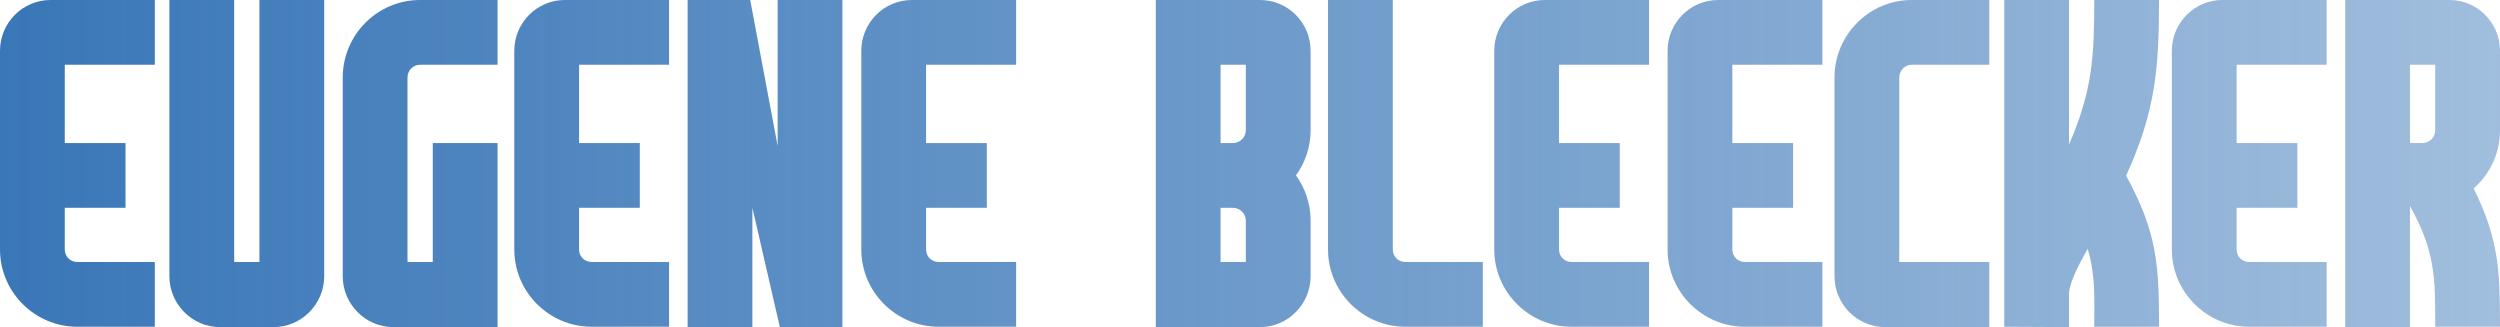
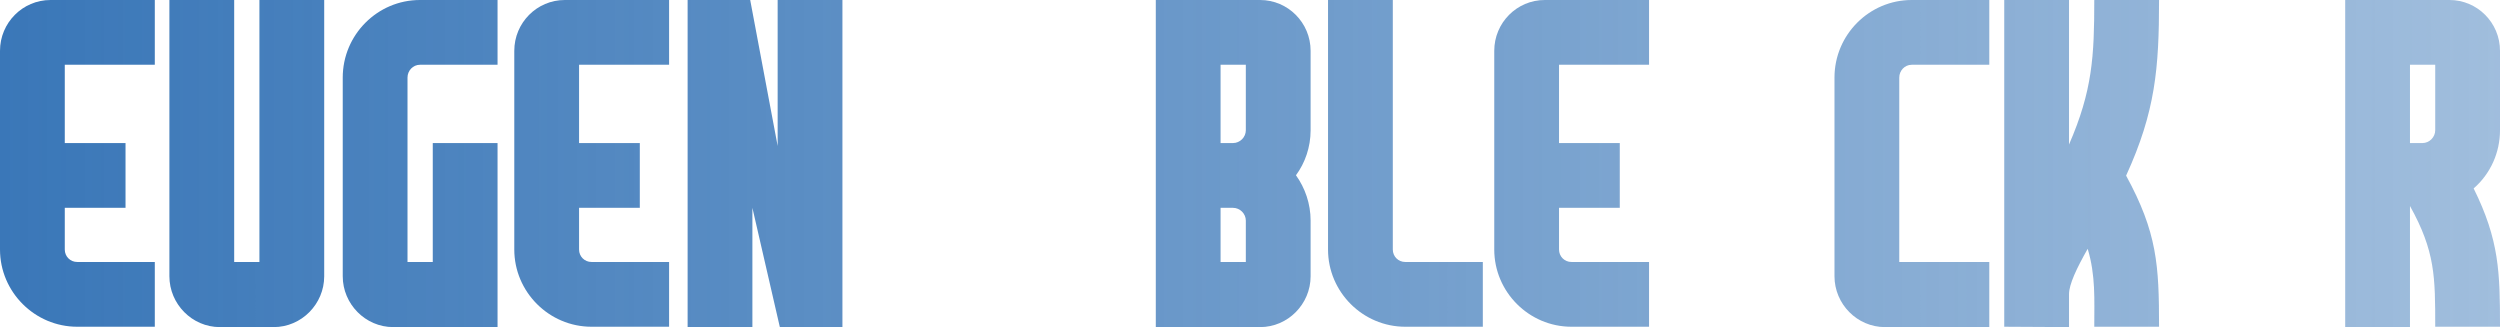
<svg xmlns="http://www.w3.org/2000/svg" width="214" height="28" viewBox="0 0 214 28" fill="none">
  <path d="M0 21.36V4.353C0 1.942 1.942 0 4.323 0H13.251V5.544H5.545V12.246H10.745V17.79H5.545V21.36C5.545 21.955 6.015 22.425 6.61 22.425H13.251V27.969H6.61C2.976 27.969 0 24.993 0 21.36Z" fill="url(#paint0_linear_66_93)" />
  <path d="M22.207 0H27.752V23.646C27.752 26.027 25.81 28 23.429 28H18.824C16.443 28 14.501 26.027 14.501 23.646V0H20.046V22.425H22.207V0Z" fill="url(#paint1_linear_66_93)" />
  <path d="M37.045 22.425V12.246H42.59V28H33.661C31.281 28 29.338 26.027 29.338 23.646V6.64C29.338 2.975 32.314 0 35.948 0H42.59V5.544H35.948C35.353 5.544 34.883 6.045 34.883 6.64V22.425H37.045Z" fill="url(#paint2_linear_66_93)" />
  <path d="M44.023 21.36V4.353C44.023 1.942 45.965 0 48.346 0H57.274V5.544H49.568V12.246H54.768V17.79H49.568V21.36C49.568 21.955 50.038 22.425 50.633 22.425H57.274V27.969H50.633C46.999 27.969 44.023 24.993 44.023 21.36Z" fill="url(#paint3_linear_66_93)" />
  <path d="M58.86 0H64.217L66.567 12.497V0H72.112V28H66.755L64.405 17.79V28H58.86V0Z" fill="url(#paint4_linear_66_93)" />
-   <path d="M73.728 21.36V4.353C73.728 1.942 75.671 0 78.051 0H86.98V5.544H79.273V12.246H84.473V17.79H79.273V21.36C79.273 21.955 79.743 22.425 80.338 22.425H86.98V27.969H80.338C76.704 27.969 73.728 24.993 73.728 21.36Z" fill="url(#paint5_linear_66_93)" />
  <path d="M112.188 4.353V11.15C112.188 12.591 111.718 13.937 110.935 15.002C111.718 16.098 112.188 17.445 112.188 18.886V23.646C112.188 26.027 110.246 28 107.865 28H98.936C98.936 18.667 98.936 9.333 98.936 0H107.865C110.246 0 112.188 1.942 112.188 4.353ZM106.643 22.425V18.886C106.643 18.291 106.142 17.79 105.546 17.79H104.481V22.425H106.643ZM106.643 11.15V5.544H104.481V12.246H105.546C106.142 12.246 106.643 11.745 106.643 11.15Z" fill="url(#paint6_linear_66_93)" />
  <path d="M113.679 21.36V0H119.224V21.36C119.224 21.955 119.694 22.425 120.289 22.425H126.93V27.969H120.289C116.655 27.969 113.679 24.993 113.679 21.36Z" fill="url(#paint7_linear_66_93)" />
  <path d="M127.908 21.36V4.353C127.908 1.942 129.85 0 132.231 0H141.159V5.544H133.453V12.246H138.653V17.79H133.453V21.36C133.453 21.955 133.922 22.425 134.518 22.425H141.159V27.969H134.518C130.884 27.969 127.908 24.993 127.908 21.36Z" fill="url(#paint8_linear_66_93)" />
-   <path d="M142.745 21.36V4.353C142.745 1.942 144.687 0 147.068 0H155.996V5.544H148.29V12.246H153.49V17.79H148.29V21.36C148.29 21.955 148.76 22.425 149.355 22.425H155.996V27.969H149.355C145.721 27.969 142.745 24.993 142.745 21.36Z" fill="url(#paint9_linear_66_93)" />
  <path d="M157.032 6.64C157.032 2.975 160.008 0 163.642 0H170.283V5.544H163.642C163.047 5.544 162.577 6.045 162.577 6.64V22.425H170.283V28H161.355C158.974 28 157.032 26.027 157.032 23.646V6.64Z" fill="url(#paint10_linear_66_93)" />
  <path d="M178.706 21.297C177.766 22.957 177.108 24.336 177.108 25.181V28L171.563 27.969C171.563 18.667 171.563 9.333 171.563 0H177.108V12.371C179.113 7.767 179.27 4.823 179.27 0H184.815C184.815 5.857 184.501 9.553 181.995 15.034C184.658 19.919 184.815 22.707 184.815 27.969H179.27C179.27 25.651 179.395 23.584 178.706 21.297Z" fill="url(#paint11_linear_66_93)" />
-   <path d="M185.911 21.36V4.353C185.911 1.942 187.854 0 190.234 0H199.163V5.544H191.456V12.246H196.656V17.79H191.456V21.36C191.456 21.955 191.926 22.425 192.521 22.425H199.163V27.969H192.521C188.887 27.969 185.911 24.993 185.911 21.36Z" fill="url(#paint12_linear_66_93)" />
  <path d="M214 11.15C214 13.06 213.186 14.877 211.744 16.13C213.937 20.546 214 23.333 214 27.969H208.455C208.455 23.709 208.455 21.517 206.294 17.633V28H200.749V0H209.677C212.058 0 214 1.942 214 4.353V11.15ZM208.455 11.15C208.455 9.302 208.455 7.423 208.455 5.544H206.294C206.294 7.767 206.294 10.022 206.294 12.246H207.359C207.954 12.246 208.455 11.745 208.455 11.15Z" fill="url(#paint13_linear_66_93)" />
  <defs>
    <linearGradient id="paint0_linear_66_93" x1="0" y1="14" x2="413" y2="14" gradientUnits="userSpaceOnUse">
      <stop stop-color="#3A77B8" />
      <stop offset="1" stop-color="#3A77B8" stop-opacity="0" />
    </linearGradient>
    <linearGradient id="paint1_linear_66_93" x1="0" y1="14" x2="413" y2="14" gradientUnits="userSpaceOnUse">
      <stop stop-color="#3A77B8" />
      <stop offset="1" stop-color="#3A77B8" stop-opacity="0" />
    </linearGradient>
    <linearGradient id="paint2_linear_66_93" x1="0" y1="14" x2="413" y2="14" gradientUnits="userSpaceOnUse">
      <stop stop-color="#3A77B8" />
      <stop offset="1" stop-color="#3A77B8" stop-opacity="0" />
    </linearGradient>
    <linearGradient id="paint3_linear_66_93" x1="0" y1="14" x2="413" y2="14" gradientUnits="userSpaceOnUse">
      <stop stop-color="#3A77B8" />
      <stop offset="1" stop-color="#3A77B8" stop-opacity="0" />
    </linearGradient>
    <linearGradient id="paint4_linear_66_93" x1="0" y1="14" x2="413" y2="14" gradientUnits="userSpaceOnUse">
      <stop stop-color="#3A77B8" />
      <stop offset="1" stop-color="#3A77B8" stop-opacity="0" />
    </linearGradient>
    <linearGradient id="paint5_linear_66_93" x1="0" y1="14" x2="413" y2="14" gradientUnits="userSpaceOnUse">
      <stop stop-color="#3A77B8" />
      <stop offset="1" stop-color="#3A77B8" stop-opacity="0" />
    </linearGradient>
    <linearGradient id="paint6_linear_66_93" x1="0" y1="14" x2="413" y2="14" gradientUnits="userSpaceOnUse">
      <stop stop-color="#3A77B8" />
      <stop offset="1" stop-color="#3A77B8" stop-opacity="0" />
    </linearGradient>
    <linearGradient id="paint7_linear_66_93" x1="0" y1="14" x2="413" y2="14" gradientUnits="userSpaceOnUse">
      <stop stop-color="#3A77B8" />
      <stop offset="1" stop-color="#3A77B8" stop-opacity="0" />
    </linearGradient>
    <linearGradient id="paint8_linear_66_93" x1="0" y1="14" x2="413" y2="14" gradientUnits="userSpaceOnUse">
      <stop stop-color="#3A77B8" />
      <stop offset="1" stop-color="#3A77B8" stop-opacity="0" />
    </linearGradient>
    <linearGradient id="paint9_linear_66_93" x1="0" y1="14" x2="413" y2="14" gradientUnits="userSpaceOnUse">
      <stop stop-color="#3A77B8" />
      <stop offset="1" stop-color="#3A77B8" stop-opacity="0" />
    </linearGradient>
    <linearGradient id="paint10_linear_66_93" x1="0" y1="14" x2="413" y2="14" gradientUnits="userSpaceOnUse">
      <stop stop-color="#3A77B8" />
      <stop offset="1" stop-color="#3A77B8" stop-opacity="0" />
    </linearGradient>
    <linearGradient id="paint11_linear_66_93" x1="0" y1="14" x2="413" y2="14" gradientUnits="userSpaceOnUse">
      <stop stop-color="#3A77B8" />
      <stop offset="1" stop-color="#3A77B8" stop-opacity="0" />
    </linearGradient>
    <linearGradient id="paint12_linear_66_93" x1="0" y1="14" x2="413" y2="14" gradientUnits="userSpaceOnUse">
      <stop stop-color="#3A77B8" />
      <stop offset="1" stop-color="#3A77B8" stop-opacity="0" />
    </linearGradient>
    <linearGradient id="paint13_linear_66_93" x1="0" y1="14" x2="413" y2="14" gradientUnits="userSpaceOnUse">
      <stop stop-color="#3A77B8" />
      <stop offset="1" stop-color="#3A77B8" stop-opacity="0" />
    </linearGradient>
  </defs>
</svg>